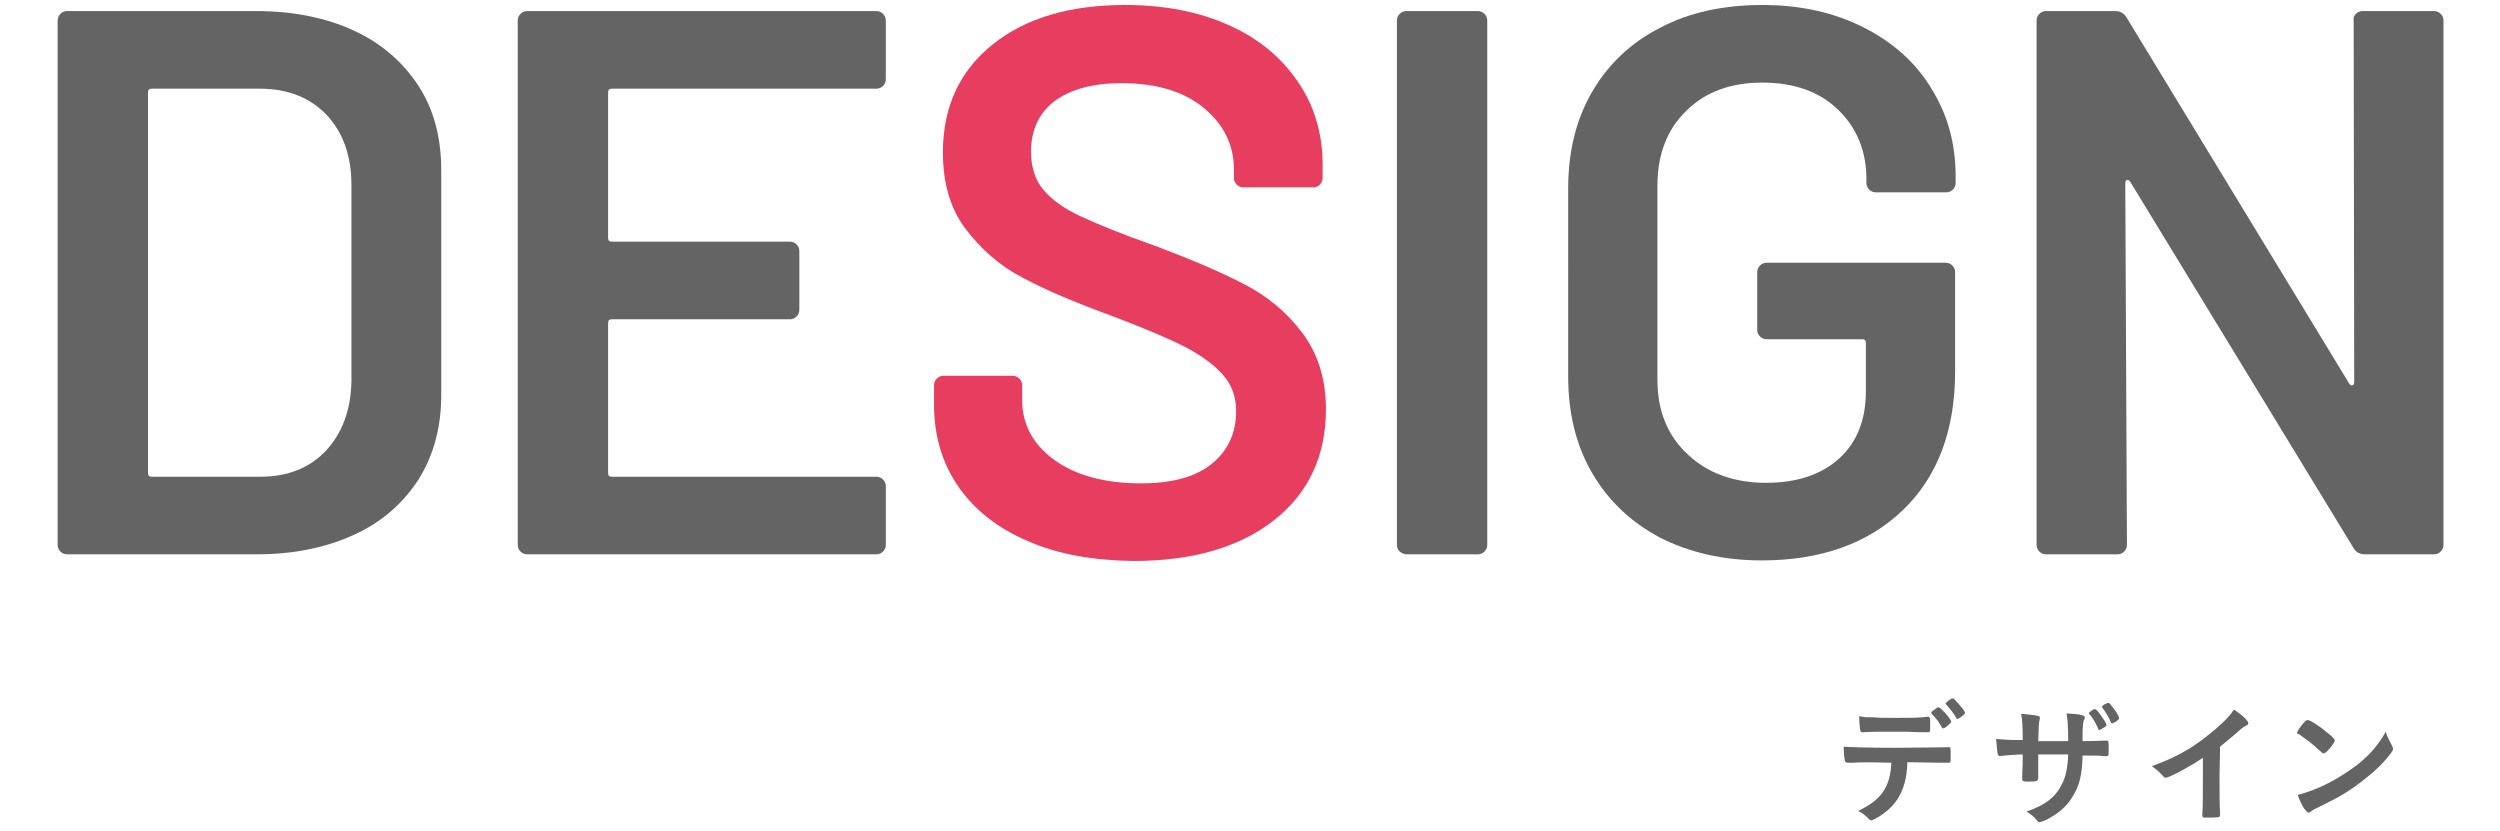
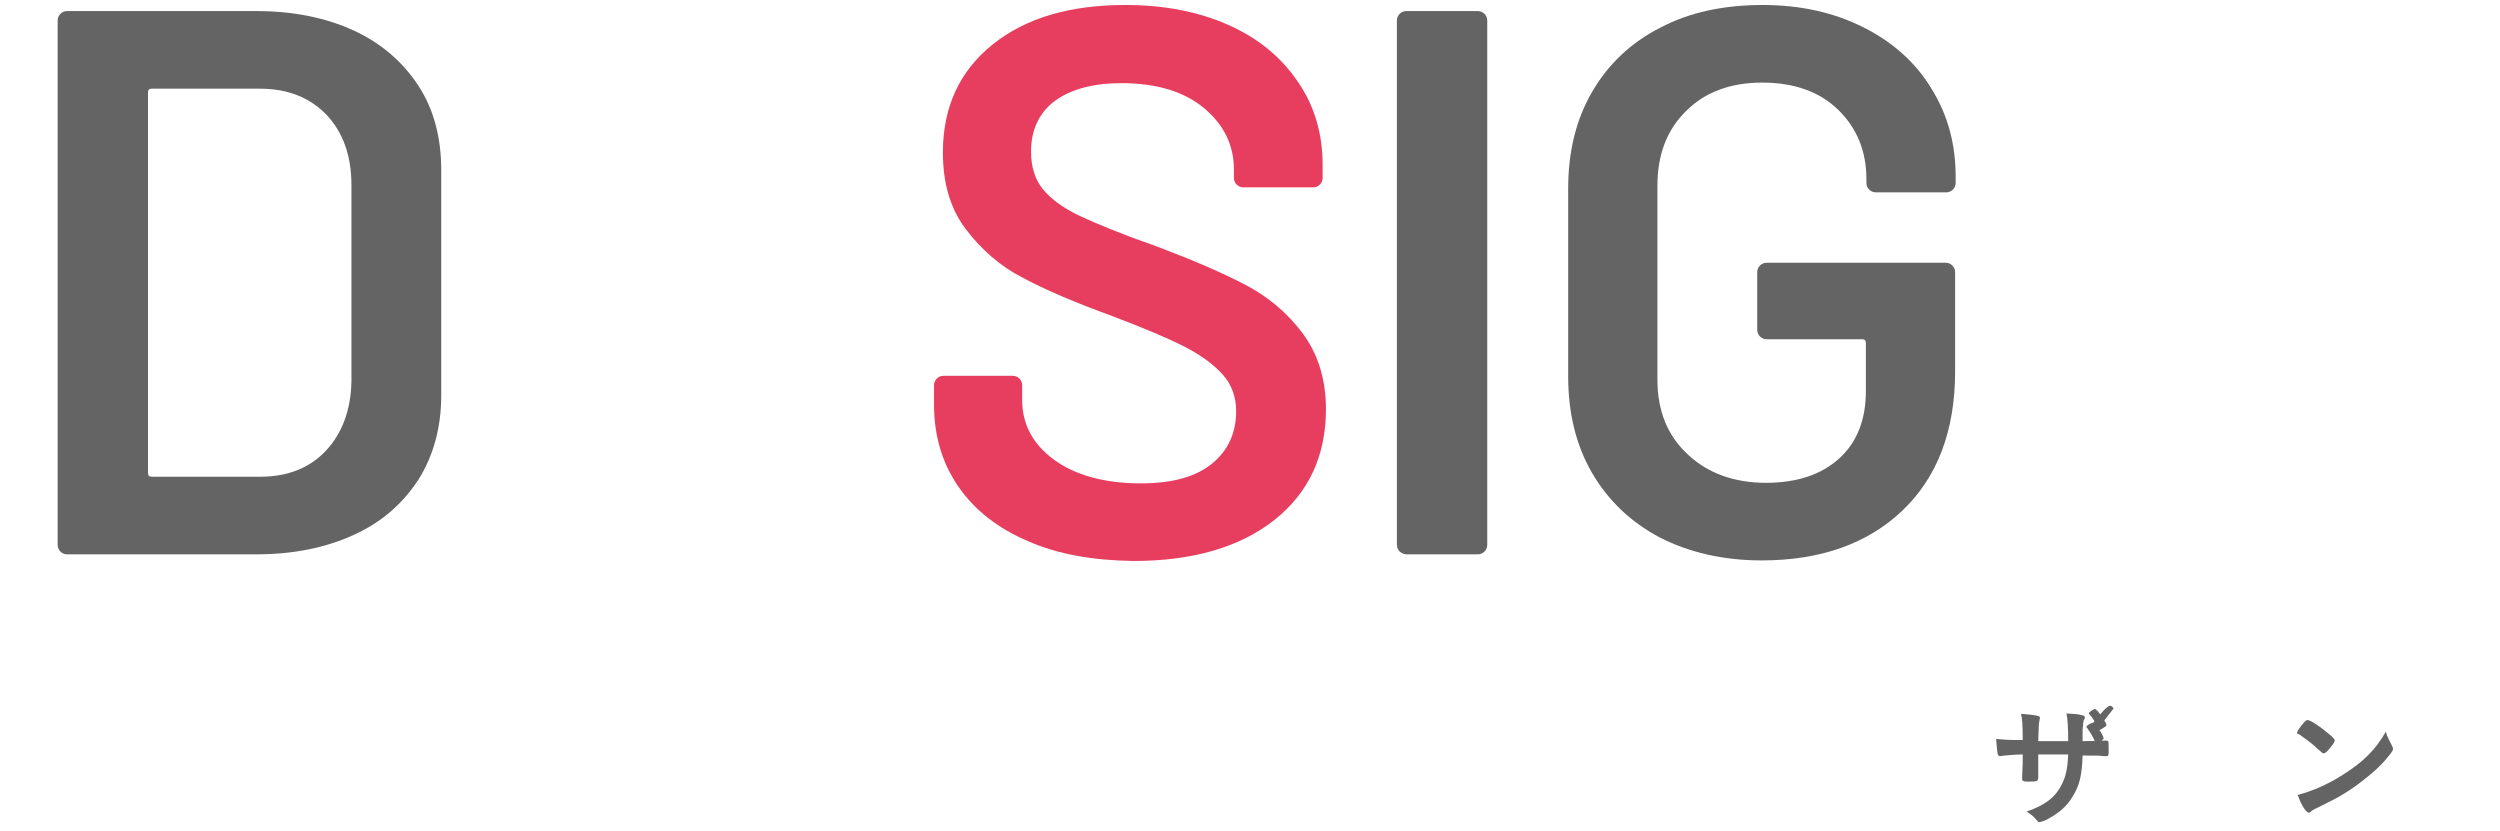
<svg xmlns="http://www.w3.org/2000/svg" version="1.1" id="レイヤー_1" x="0px" y="0px" viewBox="0 0 451 150" style="enable-background:new 0 0 451 150;" xml:space="preserve">
  <style type="text/css">
	.st0{enable-background:new    ;}
	.st1{fill:#646464;}
	.st2{fill:none;}
	.st3{fill:#E73E5F;}
</style>
  <g transform="translate(-1072 -2683)">
    <g class="st0">
-       <path class="st1" d="M1406.2,2820.6c-0.3,0-0.4,0-0.5,0s-0.2,0-0.2,0c-0.1,0-0.2,0-0.2,0c-0.2,0-0.4-0.1-0.5-0.4    c-0.1-0.6-0.2-1.4-0.2-2.5c1.4,0.1,4.8,0.2,9.3,0.2c4.1,0,8.8-0.1,9.5-0.1c0.1,0,0.2,0,0.2,0c0.3,0,0.3,0,0.3,1.6    c0,1.1,0,1.2-0.4,1.2c0,0-0.1,0-0.2,0c-1.1,0-1.6,0-7.2-0.1c-0.1,1.8-0.2,2.6-0.5,3.7c-0.7,2.7-2.2,4.6-4.6,6.1    c-0.7,0.4-1.2,0.7-1.4,0.7c-0.1,0-0.2,0-0.4-0.2c-0.9-0.9-1.2-1.1-2-1.5c4.2-2,5.8-4.3,6-8.7    C1409.3,2820.5,1408,2820.5,1406.2,2820.6z M1408.6,2812.4c0.6,0,1,0,1.3,0c1.2,0.1,1.6,0.1,3.2,0.1c3.6,0,5.4,0,6.6-0.2h0.1    c0.3,0,0.4,0.2,0.4,0.9c0,0,0,0.3,0,0.5c0,0.1,0,0.4,0,0.7c0,0.6,0,0.7-0.5,0.7c-0.3,0-2,0-3.7-0.1c-0.4,0-1,0-1.8,0    c-3.1,0-5.2,0-6,0.1c-0.1,0-0.1,0-0.2,0c-0.2,0-0.4-0.1-0.4-0.3c-0.1-0.5-0.2-1.7-0.2-2.6    C1407.9,2812.3,1408.1,2812.3,1408.6,2812.4z M1422.3,2814.2c-0.5-0.9-1-1.6-1.8-2.4c-0.1-0.1-0.1-0.1-0.1-0.2    c0-0.1,0.1-0.3,0.6-0.6c0.4-0.3,0.5-0.4,0.7-0.4s0.4,0.2,1,0.8c0.8,0.8,1.3,1.6,1.3,1.8c0,0.1-0.1,0.2-0.4,0.5    c-0.5,0.5-0.9,0.7-1.1,0.7C1422.5,2814.4,1422.4,2814.4,1422.3,2814.2z M1425.7,2812.4c-0.3,0.2-0.5,0.3-0.6,0.3s-0.1,0-0.2-0.2    c-0.5-0.9-1.1-1.6-1.8-2.4c-0.1-0.1-0.1-0.1-0.1-0.2c0-0.2,1-0.9,1.2-0.9s0.3,0,0.5,0.3c0.7,0.7,1.8,2,1.8,2.3    C1426.4,2811.9,1426.2,2812,1425.7,2812.4z" />
-       <path class="st1" d="M1436.9,2816.6c0-2.7-0.1-4.1-0.3-4.8c0.4,0,0.4,0,1.4,0.1c0.3,0,1.6,0.2,1.8,0.3c0.2,0.1,0.2,0.2,0.2,0.3    s0,0.1-0.1,0.6c-0.1,0.3-0.1,0.8-0.2,3.6c0.6,0,2.4,0,5.4,0c0-2.7-0.1-3.8-0.3-5c1.3,0.1,2,0.1,2.7,0.3c0.5,0.1,0.6,0.2,0.6,0.4    s0,0.2-0.2,0.6c-0.1,0.2-0.1,0.9-0.2,1.7c0,0.5,0,1.4,0,1.7c0,0.1,0,0.1,0,0.3c2.4,0,3.3-0.1,4.1-0.1c0.1,0,0.2,0,0.2,0    c0.1,0,0.2,0,0.3,0.1c0.1,0.1,0.1,0.7,0.1,1.5c0,1.1,0,1.2-0.4,1.2c0,0,0,0-0.6,0c-0.8-0.1-1-0.1-3.7-0.1    c-0.1,3.6-0.6,5.5-1.8,7.4c-1,1.7-2.4,2.9-4.2,3.9c-0.6,0.4-1.5,0.7-1.8,0.7c-0.2,0-0.2,0-0.7-0.6s-0.9-0.8-1.6-1.3    c3.5-1.2,5.3-2.7,6.4-5c0.7-1.4,1-2.9,1.1-5.3c-0.6,0-0.7,0-1.6,0c-0.2,0-0.9,0-1.9,0c-0.4,0-1.1,0-1.9,0c0,1.7,0,1.7,0,3.9    c0,0.1,0,0.3,0,0.3c0,0.3-0.1,0.5-0.3,0.6c-0.3,0.1-1,0.1-1.6,0.1c-0.8,0-1-0.1-1-0.5c0-0.1,0-0.2,0-0.4c0.1-2.2,0.1-2.6,0.1-4    c-1.2,0-3.5,0.2-4,0.3h-0.1c-0.2,0-0.3-0.1-0.4-0.3c-0.1-0.4-0.2-1.6-0.3-2.8c1.2,0.1,1.9,0.2,3.9,0.2h0.9V2816.6z M1450.5,2814.4    c-0.4-0.9-1.1-2.1-1.6-2.6l-0.1-0.1c0-0.2,0.9-0.8,1.1-0.8s0.7,0.5,1.4,1.6c0.5,0.7,0.7,1.1,0.7,1.3s-0.2,0.3-0.7,0.6    c-0.3,0.2-0.5,0.3-0.6,0.3S1450.5,2814.6,1450.5,2814.4z M1453.3,2810.8c0.6,0.7,1,1.6,1,1.8c0,0.1-0.2,0.3-0.6,0.6    c-0.4,0.2-0.6,0.3-0.7,0.3s-0.2-0.1-0.2-0.2c-0.3-0.8-1-1.9-1.5-2.6c-0.1-0.1-0.1-0.1-0.1-0.2c0-0.2,0.8-0.7,1.2-0.7    C1452.5,2809.8,1452.7,2810,1453.3,2810.8z" />
-       <path class="st1" d="M1472.4,2822.9c0,3,0,5.3,0.1,6.9c0,0,0,0.1,0,0.2c0,0.3-0.1,0.4-0.3,0.4c-0.3,0.1-1.3,0.1-2.1,0.1    c-0.7,0-0.8,0-0.8-0.5v-0.1c0.1-1.2,0.1-4,0.1-7v-3.2c-1.6,1.1-2.4,1.5-3.8,2.3c-1.7,0.9-2.6,1.3-2.9,1.3c-0.2,0-0.3-0.1-0.5-0.3    c-0.7-0.8-1.1-1.1-2-1.8c3.1-1.1,4.8-2,7-3.3c2.6-1.7,5.4-4,7-5.8c0.3-0.4,0.5-0.6,0.8-1.1c1.5,1,2.6,2,2.6,2.5    c0,0.1-0.1,0.3-0.4,0.4c-0.4,0.2-0.6,0.3-1.7,1.3c-1.1,0.9-2.1,1.8-3,2.5L1472.4,2822.9L1472.4,2822.9z" />
+       <path class="st1" d="M1436.9,2816.6c0-2.7-0.1-4.1-0.3-4.8c0.4,0,0.4,0,1.4,0.1c0.3,0,1.6,0.2,1.8,0.3c0.2,0.1,0.2,0.2,0.2,0.3    s0,0.1-0.1,0.6c-0.1,0.3-0.1,0.8-0.2,3.6c0.6,0,2.4,0,5.4,0c0-2.7-0.1-3.8-0.3-5c1.3,0.1,2,0.1,2.7,0.3c0.5,0.1,0.6,0.2,0.6,0.4    s0,0.2-0.2,0.6c-0.1,0.2-0.1,0.9-0.2,1.7c0,0.5,0,1.4,0,1.7c0,0.1,0,0.1,0,0.3c2.4,0,3.3-0.1,4.1-0.1c0.1,0,0.2,0,0.2,0    c0.1,0,0.2,0,0.3,0.1c0.1,0.1,0.1,0.7,0.1,1.5c0,1.1,0,1.2-0.4,1.2c0,0,0,0-0.6,0c-0.8-0.1-1-0.1-3.7-0.1    c-0.1,3.6-0.6,5.5-1.8,7.4c-1,1.7-2.4,2.9-4.2,3.9c-0.6,0.4-1.5,0.7-1.8,0.7c-0.2,0-0.2,0-0.7-0.6s-0.9-0.8-1.6-1.3    c3.5-1.2,5.3-2.7,6.4-5c0.7-1.4,1-2.9,1.1-5.3c-0.6,0-0.7,0-1.6,0c-0.2,0-0.9,0-1.9,0c-0.4,0-1.1,0-1.9,0c0,1.7,0,1.7,0,3.9    c0,0.1,0,0.3,0,0.3c0,0.3-0.1,0.5-0.3,0.6c-0.3,0.1-1,0.1-1.6,0.1c-0.8,0-1-0.1-1-0.5c0-0.1,0-0.2,0-0.4c0.1-2.2,0.1-2.6,0.1-4    c-1.2,0-3.5,0.2-4,0.3h-0.1c-0.2,0-0.3-0.1-0.4-0.3c-0.1-0.4-0.2-1.6-0.3-2.8c1.2,0.1,1.9,0.2,3.9,0.2h0.9V2816.6z M1450.5,2814.4    c-0.4-0.9-1.1-2.1-1.6-2.6l-0.1-0.1c0-0.2,0.9-0.8,1.1-0.8s0.7,0.5,1.4,1.6c0.5,0.7,0.7,1.1,0.7,1.3s-0.2,0.3-0.7,0.6    c-0.3,0.2-0.5,0.3-0.6,0.3S1450.5,2814.6,1450.5,2814.4z c0.6,0.7,1,1.6,1,1.8c0,0.1-0.2,0.3-0.6,0.6    c-0.4,0.2-0.6,0.3-0.7,0.3s-0.2-0.1-0.2-0.2c-0.3-0.8-1-1.9-1.5-2.6c-0.1-0.1-0.1-0.1-0.1-0.2c0-0.2,0.8-0.7,1.2-0.7    C1452.5,2809.8,1452.7,2810,1453.3,2810.8z" />
      <path class="st1" d="M1503.5,2817.5c0.1,0.2,0.2,0.4,0.2,0.6c0,0.2-0.1,0.4-0.4,0.8c-1.3,1.7-2.7,3.1-4.9,4.8    c-2.4,1.9-4.4,3.1-7.3,4.5c-1.8,0.9-1.9,0.9-2.2,1.2c-0.2,0.2-0.3,0.2-0.4,0.2c-0.2,0-0.4-0.2-0.8-0.7c-0.5-0.7-0.9-1.7-1.2-2.5    c2.4-0.6,5.3-1.8,8.1-3.6c3.7-2.3,6-4.6,7.8-7.8C1502.6,2815.8,1502.9,2816.3,1503.5,2817.5z M1487.5,2813.5    c0.4-0.5,0.6-0.6,0.8-0.6c0.5,0,2.3,1.2,3.7,2.4c0.9,0.7,1.2,1.1,1.2,1.3s-0.4,0.8-1,1.5c-0.5,0.6-0.8,0.8-1,0.8s-0.2,0-1.2-0.9    c-0.6-0.6-1.9-1.6-2.5-2c-0.8-0.6-0.8-0.6-1-0.6c-0.1-0.1-0.1-0.1-0.1-0.2C1486.4,2814.9,1486.9,2814.2,1487.5,2813.5z" />
    </g>
    <g>
      <rect x="1072" y="2643" class="st2" width="451" height="102" />
      <g transform="translate(0 -40)">
        <g class="st0">
          <path class="st1" d="M1082.9,2822.5c-0.3-0.3-0.5-0.7-0.5-1.2v-94.6c0-0.5,0.2-0.9,0.5-1.2s0.7-0.5,1.2-0.5h34.2      c6.6,0,12.5,1.2,17.5,3.5s8.9,5.7,11.7,10c2.8,4.3,4.1,9.4,4.1,15.2v40.6c0,5.8-1.4,10.9-4.1,15.2c-2.8,4.3-6.6,7.7-11.7,10      c-5,2.3-10.9,3.5-17.5,3.5h-34.2C1083.6,2823,1083.2,2822.8,1082.9,2822.5z M1099.4,2809h19.6c4.9,0,8.9-1.6,11.8-4.7      c2.9-3.1,4.5-7.3,4.6-12.5v-35.4c0-5.3-1.5-9.5-4.5-12.7c-3-3.1-7-4.7-12-4.7h-19.5c-0.5,0-0.7,0.2-0.7,0.7v68.6      C1098.7,2808.8,1098.9,2809,1099.4,2809z" />
-           <path class="st1" d="M1231.3,2738.5c-0.3,0.3-0.7,0.5-1.2,0.5h-47.7c-0.5,0-0.7,0.2-0.7,0.7v26.2c0,0.5,0.2,0.7,0.7,0.7h32.1      c0.5,0,0.9,0.2,1.2,0.5c0.3,0.3,0.5,0.7,0.5,1.2v10.6c0,0.5-0.2,0.9-0.5,1.2s-0.7,0.5-1.2,0.5h-32.1c-0.5,0-0.7,0.2-0.7,0.7v27      c0,0.5,0.2,0.7,0.7,0.7h47.7c0.5,0,0.9,0.2,1.2,0.5c0.3,0.3,0.5,0.7,0.5,1.2v10.6c0,0.5-0.2,0.9-0.5,1.2s-0.7,0.5-1.2,0.5h-63      c-0.5,0-0.9-0.2-1.2-0.5c-0.3-0.3-0.5-0.7-0.5-1.2v-94.6c0-0.5,0.2-0.9,0.5-1.2s0.7-0.5,1.2-0.5h63c0.5,0,0.9,0.2,1.2,0.5      c0.3,0.3,0.5,0.7,0.5,1.2v10.6C1231.8,2737.8,1231.6,2738.2,1231.3,2738.5z" />
        </g>
        <g class="st0">
          <path class="st3" d="M1257.4,2820.6c-5.4-2.3-9.6-5.6-12.5-9.8s-4.4-9.1-4.4-14.8v-3.5c0-0.5,0.2-0.9,0.5-1.2s0.7-0.5,1.2-0.5      h12.5c0.5,0,0.9,0.2,1.2,0.5c0.3,0.3,0.5,0.7,0.5,1.2v2.7c0,4.3,1.9,7.9,5.7,10.7c3.8,2.8,9.1,4.3,15.7,4.3      c5.7,0,10-1.2,12.9-3.6c2.9-2.4,4.3-5.6,4.3-9.4c0-2.6-0.8-4.8-2.4-6.6s-3.9-3.5-6.8-5s-7.4-3.4-13.2-5.6      c-6.6-2.4-12-4.7-16.1-6.9c-4.1-2.1-7.5-5.1-10.3-8.8s-4.1-8.3-4.1-13.8c0-8.2,3-14.7,9-19.5s14-7.1,23.9-7.1      c7,0,13.2,1.2,18.6,3.6c5.4,2.4,9.5,5.8,12.5,10.2c3,4.3,4.5,9.4,4.5,15v2.4c0,0.5-0.2,0.9-0.5,1.2s-0.7,0.5-1.2,0.5h-12.6      c-0.5,0-0.9-0.2-1.2-0.5c-0.3-0.3-0.5-0.7-0.5-1.2v-1.5c0-4.4-1.8-8.1-5.4-11.1s-8.6-4.5-14.9-4.5c-5.1,0-9.1,1.1-12,3.2      c-2.8,2.1-4.3,5.2-4.3,9.1c0,2.8,0.7,5.1,2.2,6.9c1.5,1.8,3.7,3.4,6.7,4.8c3,1.4,7.6,3.3,13.9,5.5c6.6,2.5,11.9,4.8,15.9,6.9      c4,2.1,7.4,4.9,10.2,8.6c2.8,3.7,4.3,8.3,4.3,13.8c0,8.4-3.1,15.1-9.3,20c-6.2,4.9-14.7,7.4-25.4,7.4      C1269.2,2824.1,1262.8,2823,1257.4,2820.6z" />
        </g>
        <g class="st0">
          <path class="st1" d="M1324.5,2822.5c-0.3-0.3-0.5-0.7-0.5-1.2v-94.6c0-0.5,0.2-0.9,0.5-1.2s0.7-0.5,1.2-0.5h12.9      c0.5,0,0.9,0.2,1.2,0.5c0.3,0.3,0.5,0.7,0.5,1.2v94.6c0,0.5-0.2,0.9-0.5,1.2s-0.7,0.5-1.2,0.5h-12.9      C1325.3,2823,1324.9,2822.8,1324.5,2822.5z" />
          <path class="st1" d="M1371.5,2820c-5.3-2.8-9.4-6.7-12.3-11.7s-4.3-10.8-4.3-17.4V2757c0-6.6,1.4-12.4,4.3-17.4s7-8.9,12.3-11.6      c5.3-2.8,11.5-4.1,18.5-4.1c6.9,0,13,1.4,18.3,4.1c5.3,2.7,9.4,6.4,12.2,11.1c2.9,4.7,4.3,9.9,4.3,15.8v1.1      c0,0.5-0.2,0.9-0.5,1.2s-0.7,0.5-1.2,0.5h-12.7c-0.5,0-0.9-0.2-1.2-0.5c-0.3-0.3-0.5-0.7-0.5-1.2v-0.7c0-5-1.7-9.2-5.1-12.5      s-8-4.9-13.7-4.9s-10.3,1.7-13.7,5.1c-3.5,3.4-5.2,7.9-5.2,13.5v35c0,5.6,1.8,10.1,5.5,13.5c3.6,3.4,8.4,5.1,14.1,5.1      c5.6,0,10-1.5,13.2-4.4s4.8-7,4.8-12.1v-8.7c0-0.5-0.2-0.7-0.7-0.7h-17.2c-0.5,0-0.9-0.2-1.2-0.5c-0.3-0.3-0.5-0.7-0.5-1.2      v-10.4c0-0.5,0.2-0.9,0.5-1.2s0.7-0.5,1.2-0.5h32.3c0.5,0,0.9,0.2,1.2,0.5c0.3,0.3,0.5,0.7,0.5,1.2v17.9      c0,10.7-3.2,19.1-9.5,25.1s-14.8,9-25.4,9C1383,2824.1,1376.8,2822.7,1371.5,2820z" />
-           <path class="st1" d="M1497,2725.5c0.3-0.3,0.7-0.5,1.2-0.5h12.9c0.5,0,0.9,0.2,1.2,0.5c0.3,0.3,0.5,0.7,0.5,1.2v94.6      c0,0.5-0.2,0.9-0.5,1.2s-0.7,0.5-1.2,0.5h-12.5c-0.9,0-1.6-0.4-2-1.1l-40.3-66.1c-0.2-0.3-0.4-0.4-0.6-0.3      c-0.2,0-0.3,0.3-0.3,0.6l0.3,65.2c0,0.5-0.2,0.9-0.5,1.2s-0.7,0.5-1.2,0.5h-12.9c-0.5,0-0.9-0.2-1.2-0.5      c-0.3-0.3-0.5-0.7-0.5-1.2v-94.6c0-0.5,0.2-0.9,0.5-1.2s0.7-0.5,1.2-0.5h12.5c0.9,0,1.6,0.4,2,1.1l40.2,66.1      c0.2,0.3,0.4,0.4,0.6,0.3c0.2,0,0.3-0.3,0.3-0.6l-0.1-65.2C1496.5,2726.2,1496.7,2725.8,1497,2725.5z" />
        </g>
      </g>
    </g>
  </g>
</svg>